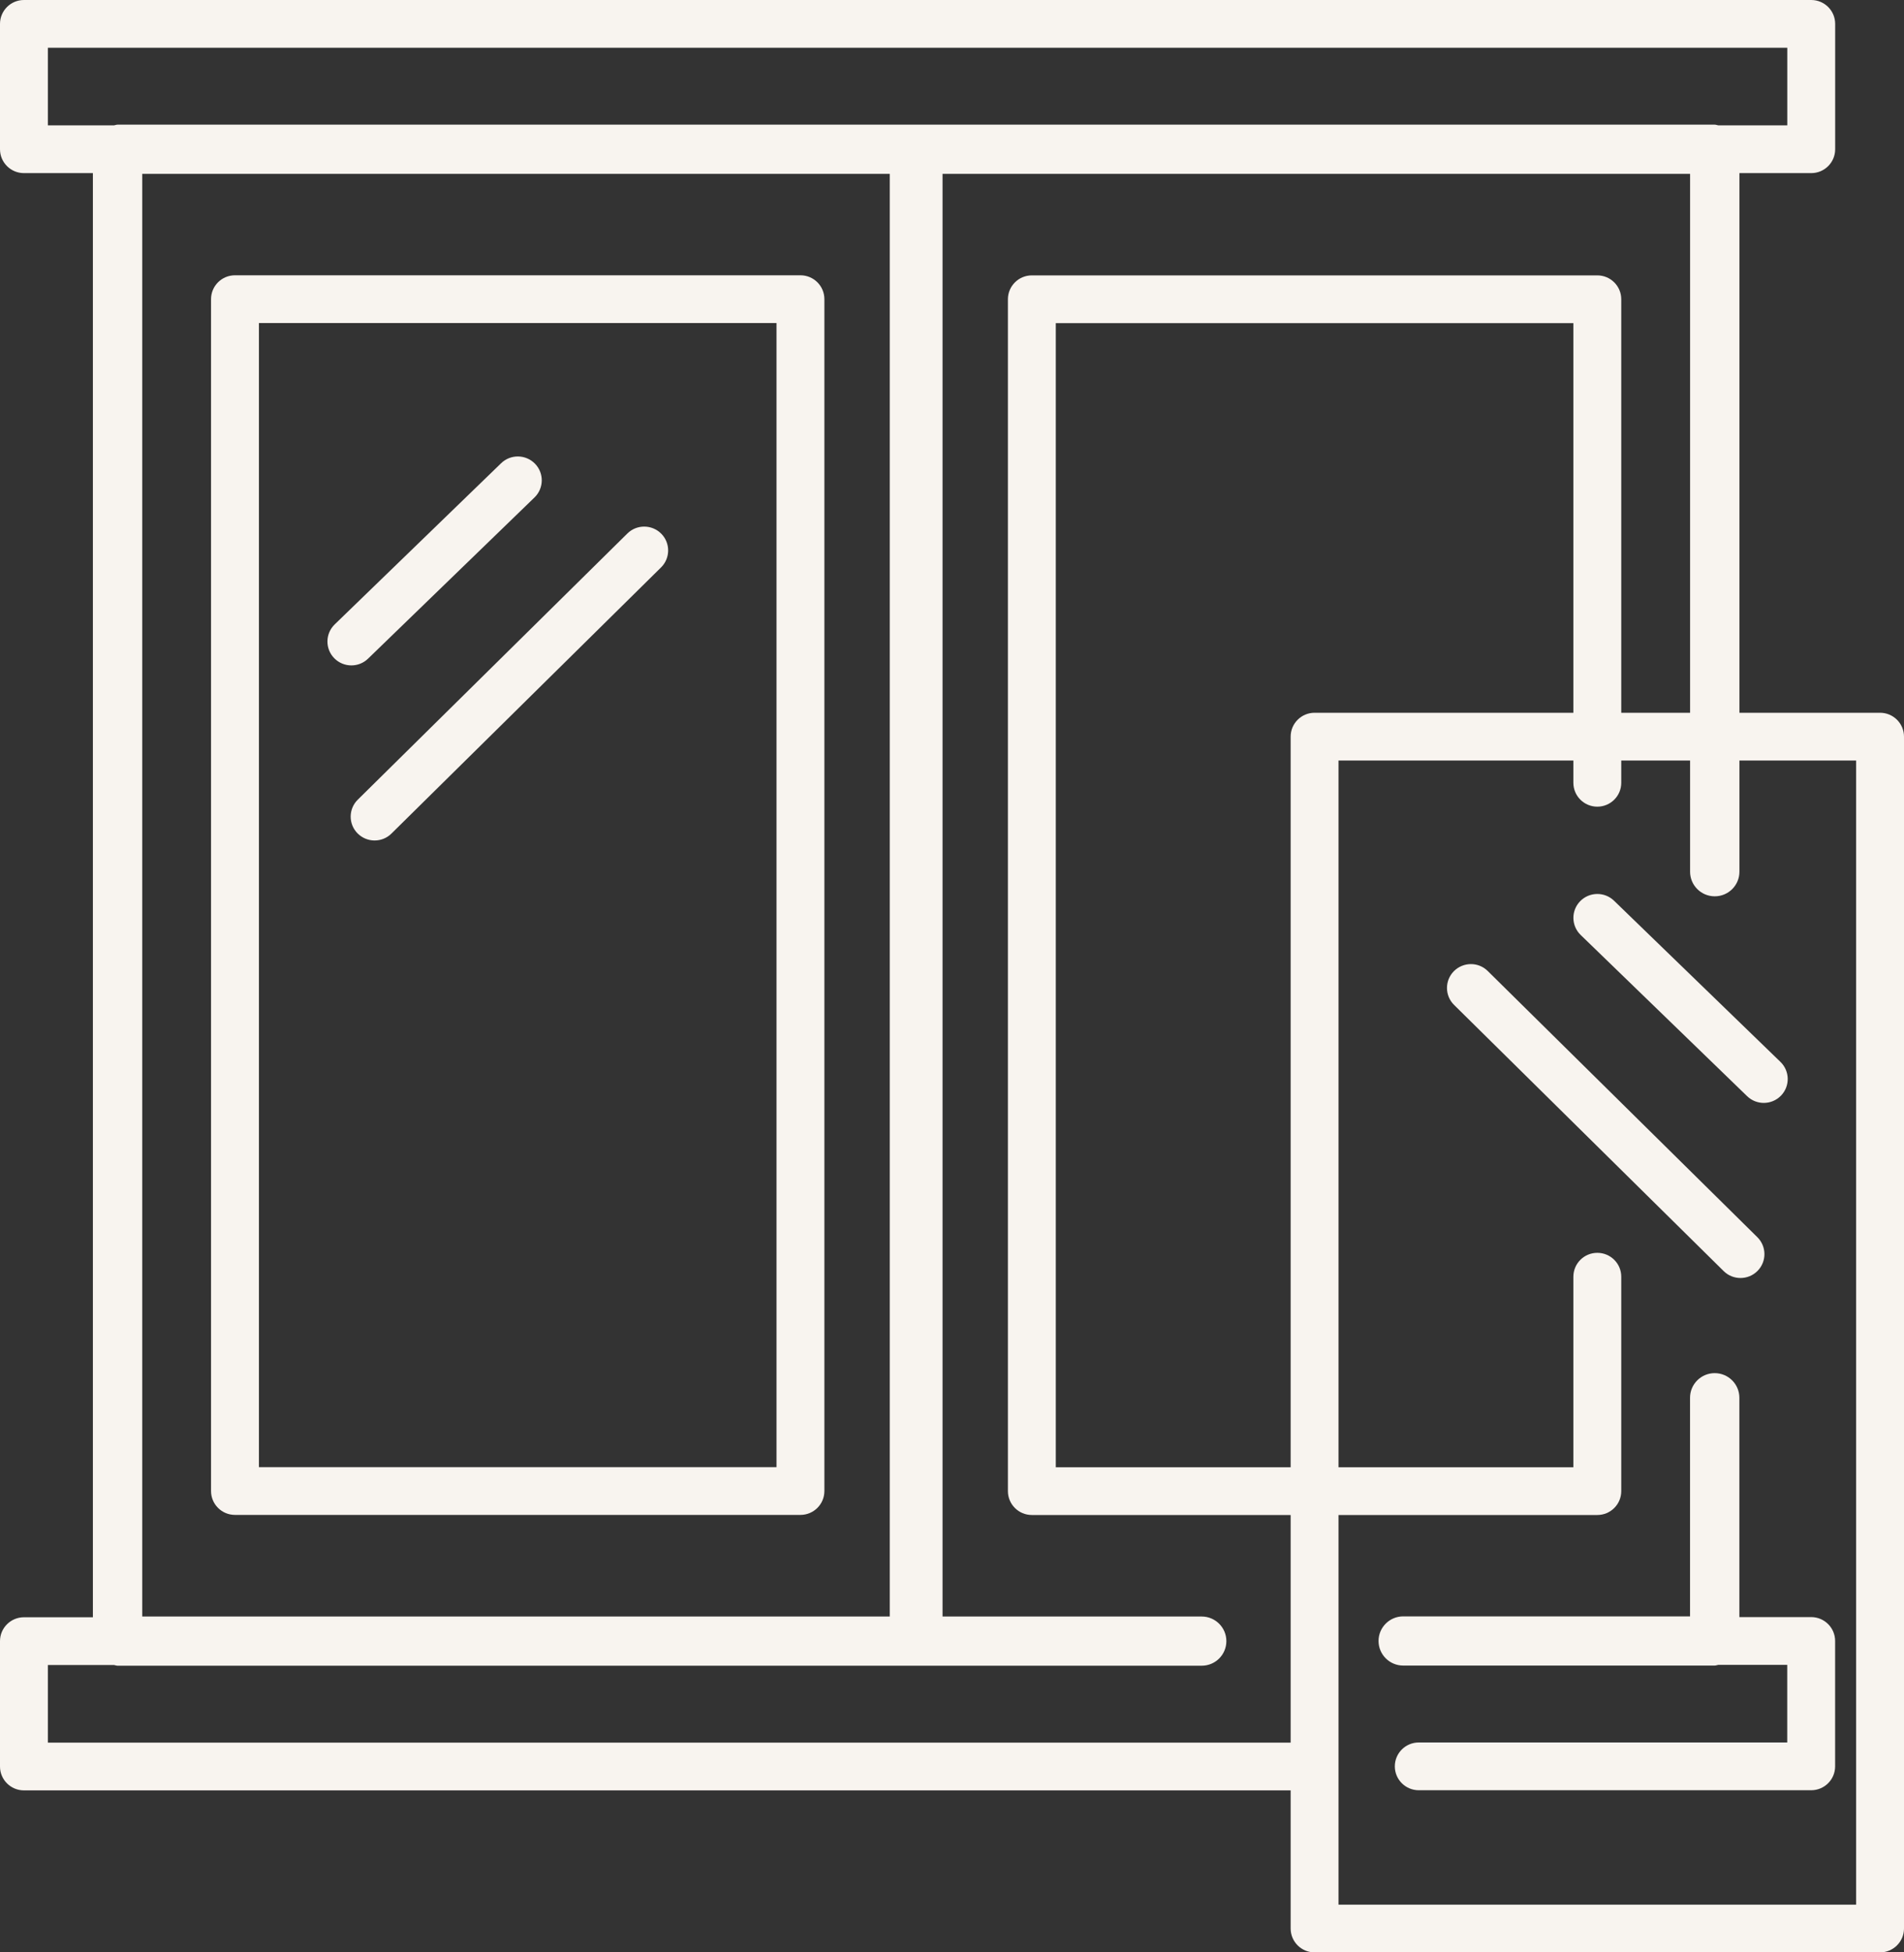
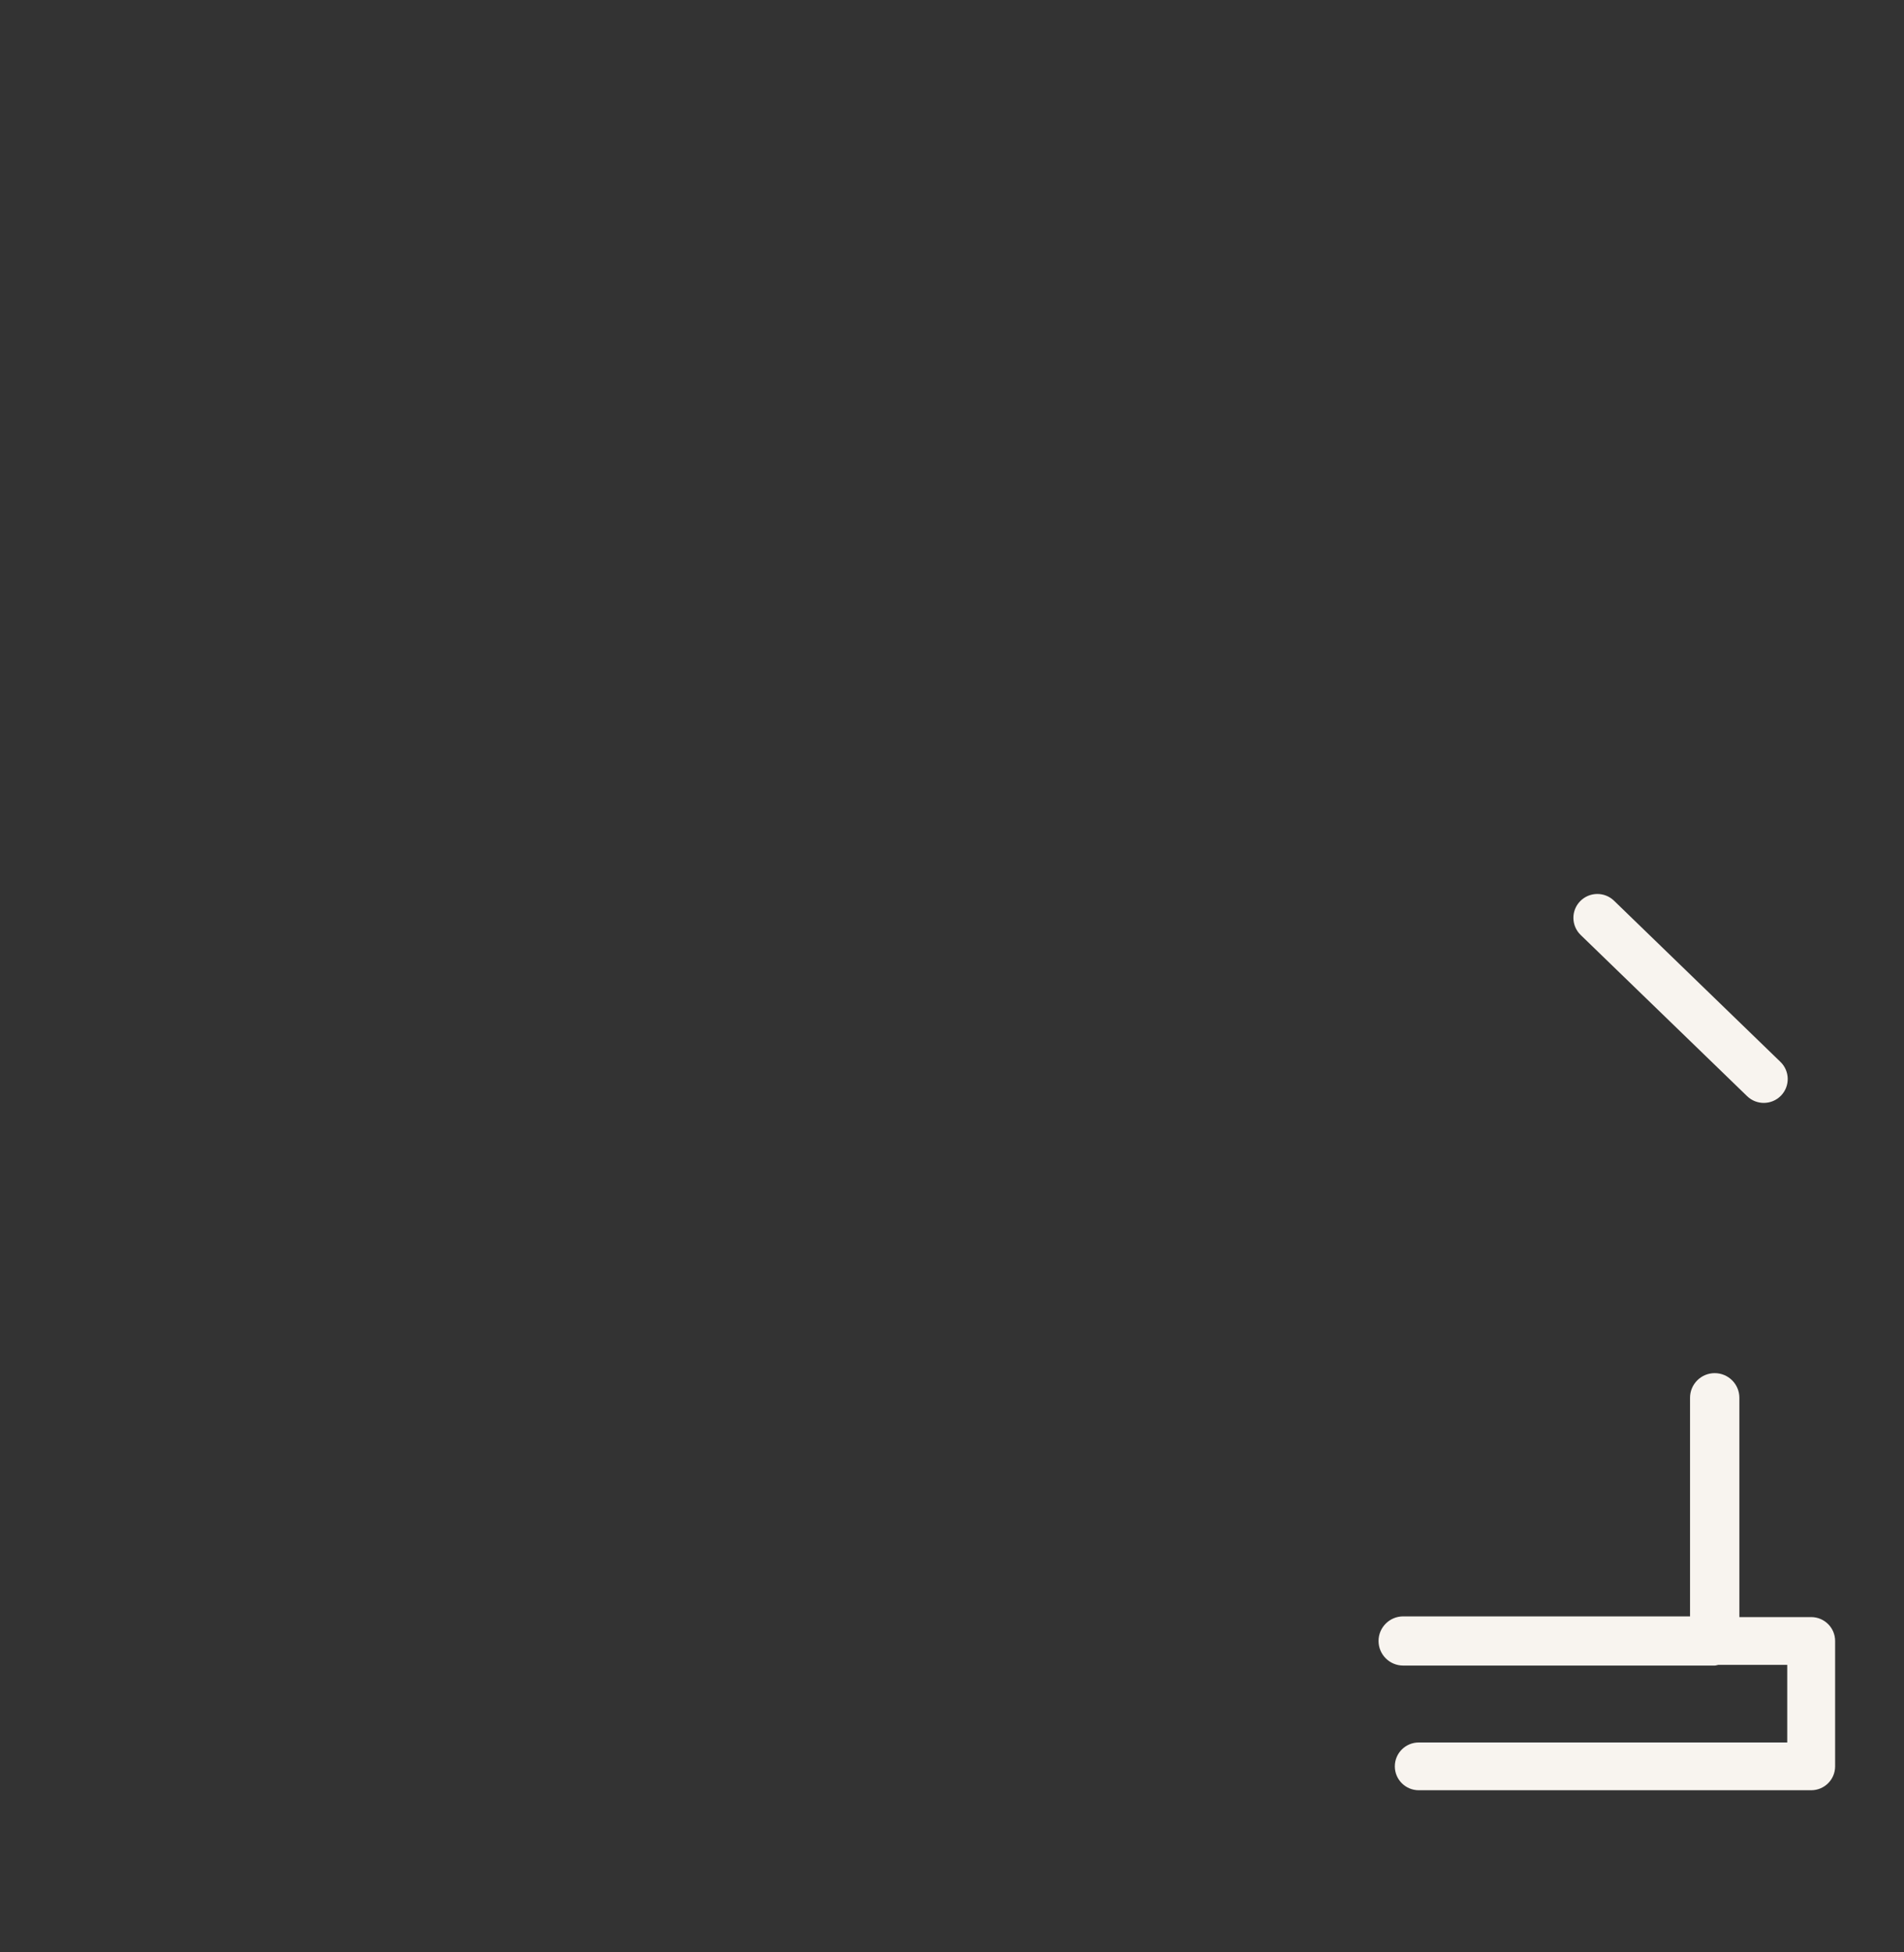
<svg xmlns="http://www.w3.org/2000/svg" width="80" height="82" viewBox="0 0 80 82" fill="none">
  <rect x="0" y="0" width="80" height="82" fill="#333333" stroke="none" />
-   <path d="M9.873 63.626H33.632C34.188 63.626 34.638 63.177 34.638 62.623V12.565C34.638 12.011 34.188 11.562 33.632 11.562H9.873C9.317 11.562 8.867 12.011 8.867 12.565V62.623C8.867 63.177 9.317 63.626 9.873 63.626ZM10.879 13.568H32.626V61.621H10.879V13.568Z" fill="#F8F4EF" />
-   <path d="M15.464 27.664L22.457 20.894C22.856 20.508 22.866 19.873 22.479 19.476C22.092 19.079 21.455 19.069 21.056 19.455L14.063 26.225C13.665 26.611 13.655 27.246 14.042 27.643C14.239 27.845 14.501 27.947 14.764 27.947C15.016 27.947 15.268 27.853 15.464 27.664Z" fill="#F8F4EF" />
-   <path d="M26.36 22.407L15.033 33.586C14.638 33.975 14.634 34.61 15.025 35.003C15.223 35.201 15.481 35.3 15.74 35.3C15.995 35.3 16.252 35.204 16.447 35.01L27.775 23.832C28.169 23.443 28.174 22.808 27.783 22.414C27.391 22.022 26.754 22.017 26.36 22.407Z" fill="#F8F4EF" />
  <path d="M73.083 58.705C73.083 58.135 72.619 57.672 72.046 57.672C71.474 57.672 71.01 58.135 71.01 58.705V67.888H58.958C58.386 67.888 57.922 68.351 57.922 68.921C57.922 69.491 58.386 69.954 58.958 69.954H72.046C72.1 69.954 72.146 69.931 72.197 69.924H75.094V73.184H59.612C59.056 73.184 58.606 73.633 58.606 74.187C58.606 74.741 59.056 75.19 59.612 75.19H76.1C76.656 75.19 77.106 74.741 77.106 74.187V68.921C77.106 68.367 76.656 67.918 76.1 67.918H73.083V58.705Z" fill="#F8F4EF" />
  <path d="M67.816 37.83C67.417 37.444 66.78 37.454 66.393 37.851C66.006 38.248 66.016 38.883 66.415 39.269L73.408 46.039C73.603 46.228 73.856 46.322 74.108 46.322C74.371 46.322 74.633 46.22 74.83 46.018C75.217 45.621 75.207 44.986 74.809 44.6L67.816 37.83Z" fill="#F8F4EF" />
-   <path d="M73.13 53.676C73.389 53.676 73.648 53.577 73.845 53.379C74.236 52.985 74.232 52.35 73.837 51.961L62.51 40.782C62.116 40.392 61.48 40.397 61.088 40.789C60.697 41.183 60.701 41.818 61.096 42.207L72.423 53.386C72.618 53.58 72.875 53.676 73.13 53.676Z" fill="#F8F4EF" />
-   <path d="M78.994 29.936H73.085V7.271H76.102C76.658 7.271 77.108 6.822 77.108 6.269V1.003C77.108 0.449 76.658 0 76.102 0H1.006C0.45 0 0 0.449 0 1.003V6.269C0 6.822 0.45 7.271 1.006 7.271H3.903V67.925H1.006C0.45 67.925 0 68.374 0 68.927V74.194C0 74.747 0.45 75.196 1.006 75.196H54.229V80.997C54.229 81.551 54.679 82 55.234 82H78.994C79.55 82 80 81.551 80 80.997V30.939C80 30.385 79.55 29.936 78.994 29.936ZM37.385 67.894H5.976V7.302H37.385V67.894ZM2.011 2.005H75.096V5.266H72.199C72.148 5.258 72.102 5.236 72.048 5.236H38.567H38.421H4.939C4.886 5.236 4.84 5.258 4.789 5.266H2.011V2.005ZM2.011 73.191V69.93H4.789C4.84 69.938 4.886 69.96 4.939 69.96H38.421H38.567H50.492C51.064 69.96 51.528 69.498 51.528 68.927C51.528 68.357 51.064 67.894 50.492 67.894H39.603V7.302H71.012V29.936H68.12V12.569C68.12 12.015 67.67 11.566 67.114 11.566H43.355C42.799 11.566 42.349 12.015 42.349 12.569V62.627C42.349 63.181 42.799 63.63 43.355 63.63H54.229V73.191H2.011ZM54.229 30.939V61.625H44.361V13.572H66.108V29.936H55.234C54.679 29.936 54.229 30.385 54.229 30.939ZM77.989 79.995H56.24V63.63H67.114C67.67 63.63 68.12 63.181 68.12 62.627V53.622C68.12 53.068 67.67 52.619 67.114 52.619C66.558 52.619 66.108 53.068 66.108 53.622V61.625H56.24V31.942H66.108V32.877C66.108 33.431 66.558 33.88 67.114 33.88C67.67 33.88 68.12 33.431 68.12 32.877V31.942H71.012V36.613C71.012 37.183 71.476 37.645 72.048 37.645C72.621 37.645 73.085 37.183 73.085 36.613V31.942H77.989V79.995Z" fill="#F8F4EF" />
</svg>